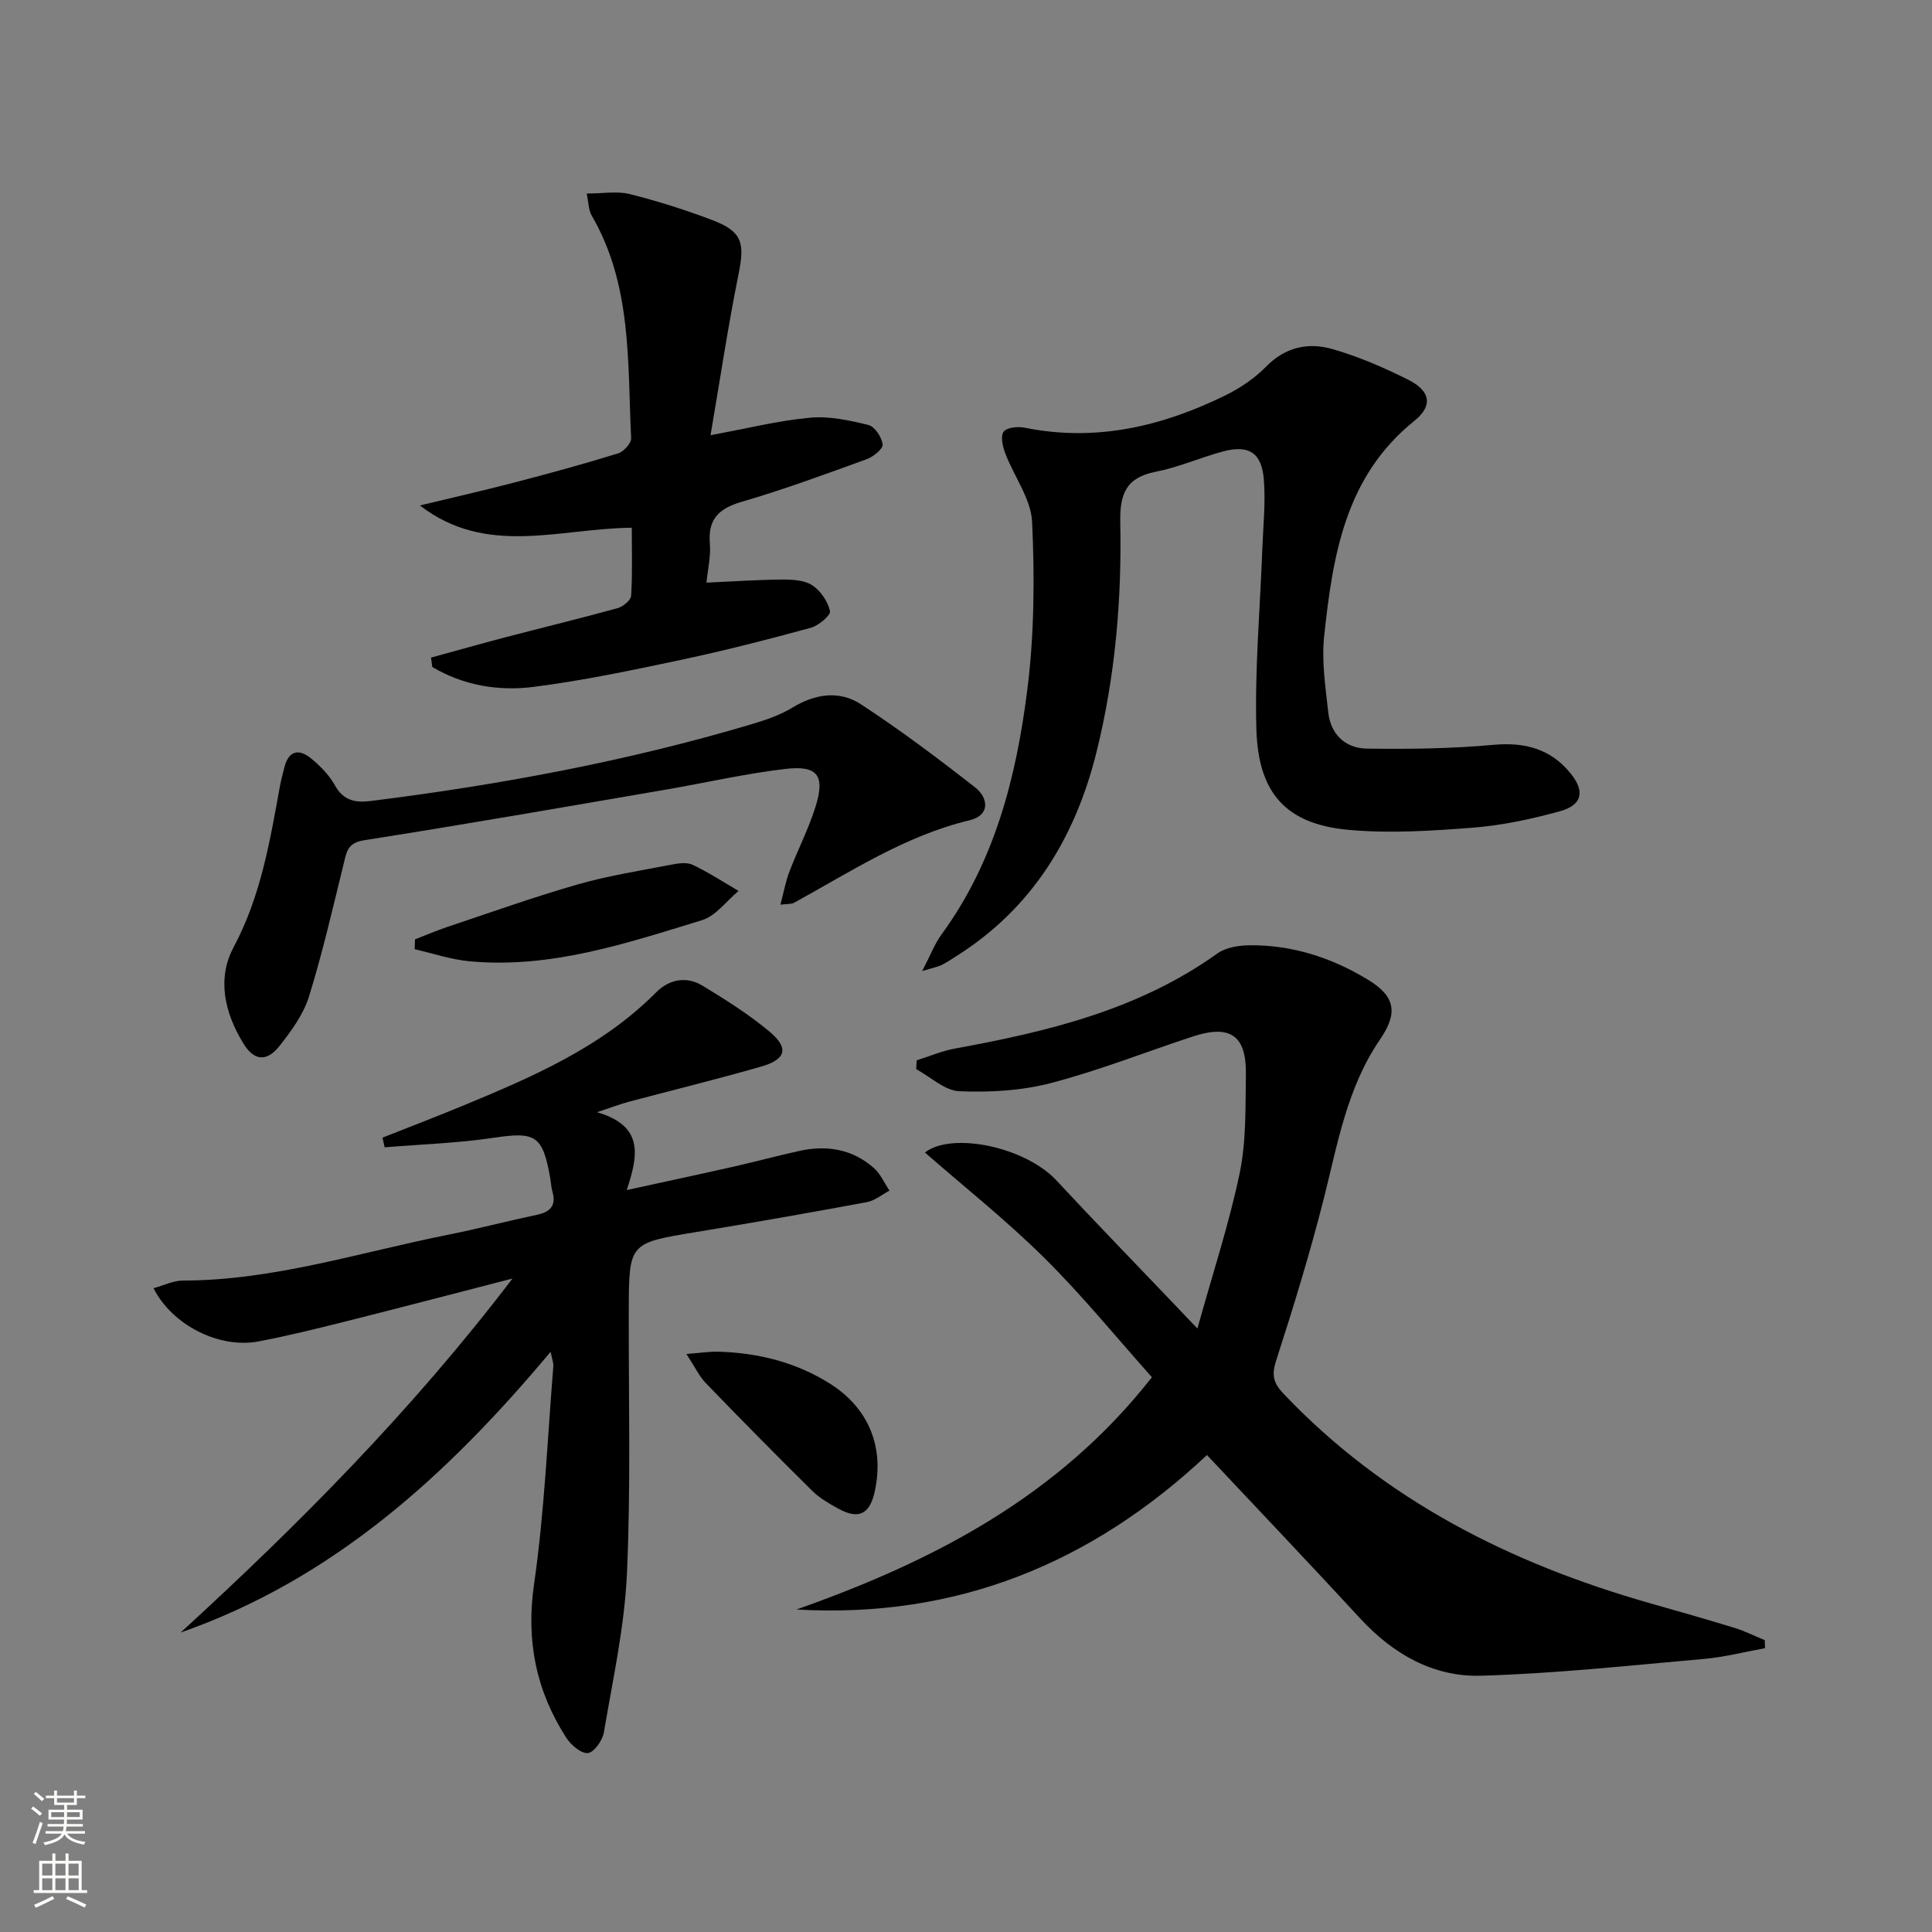
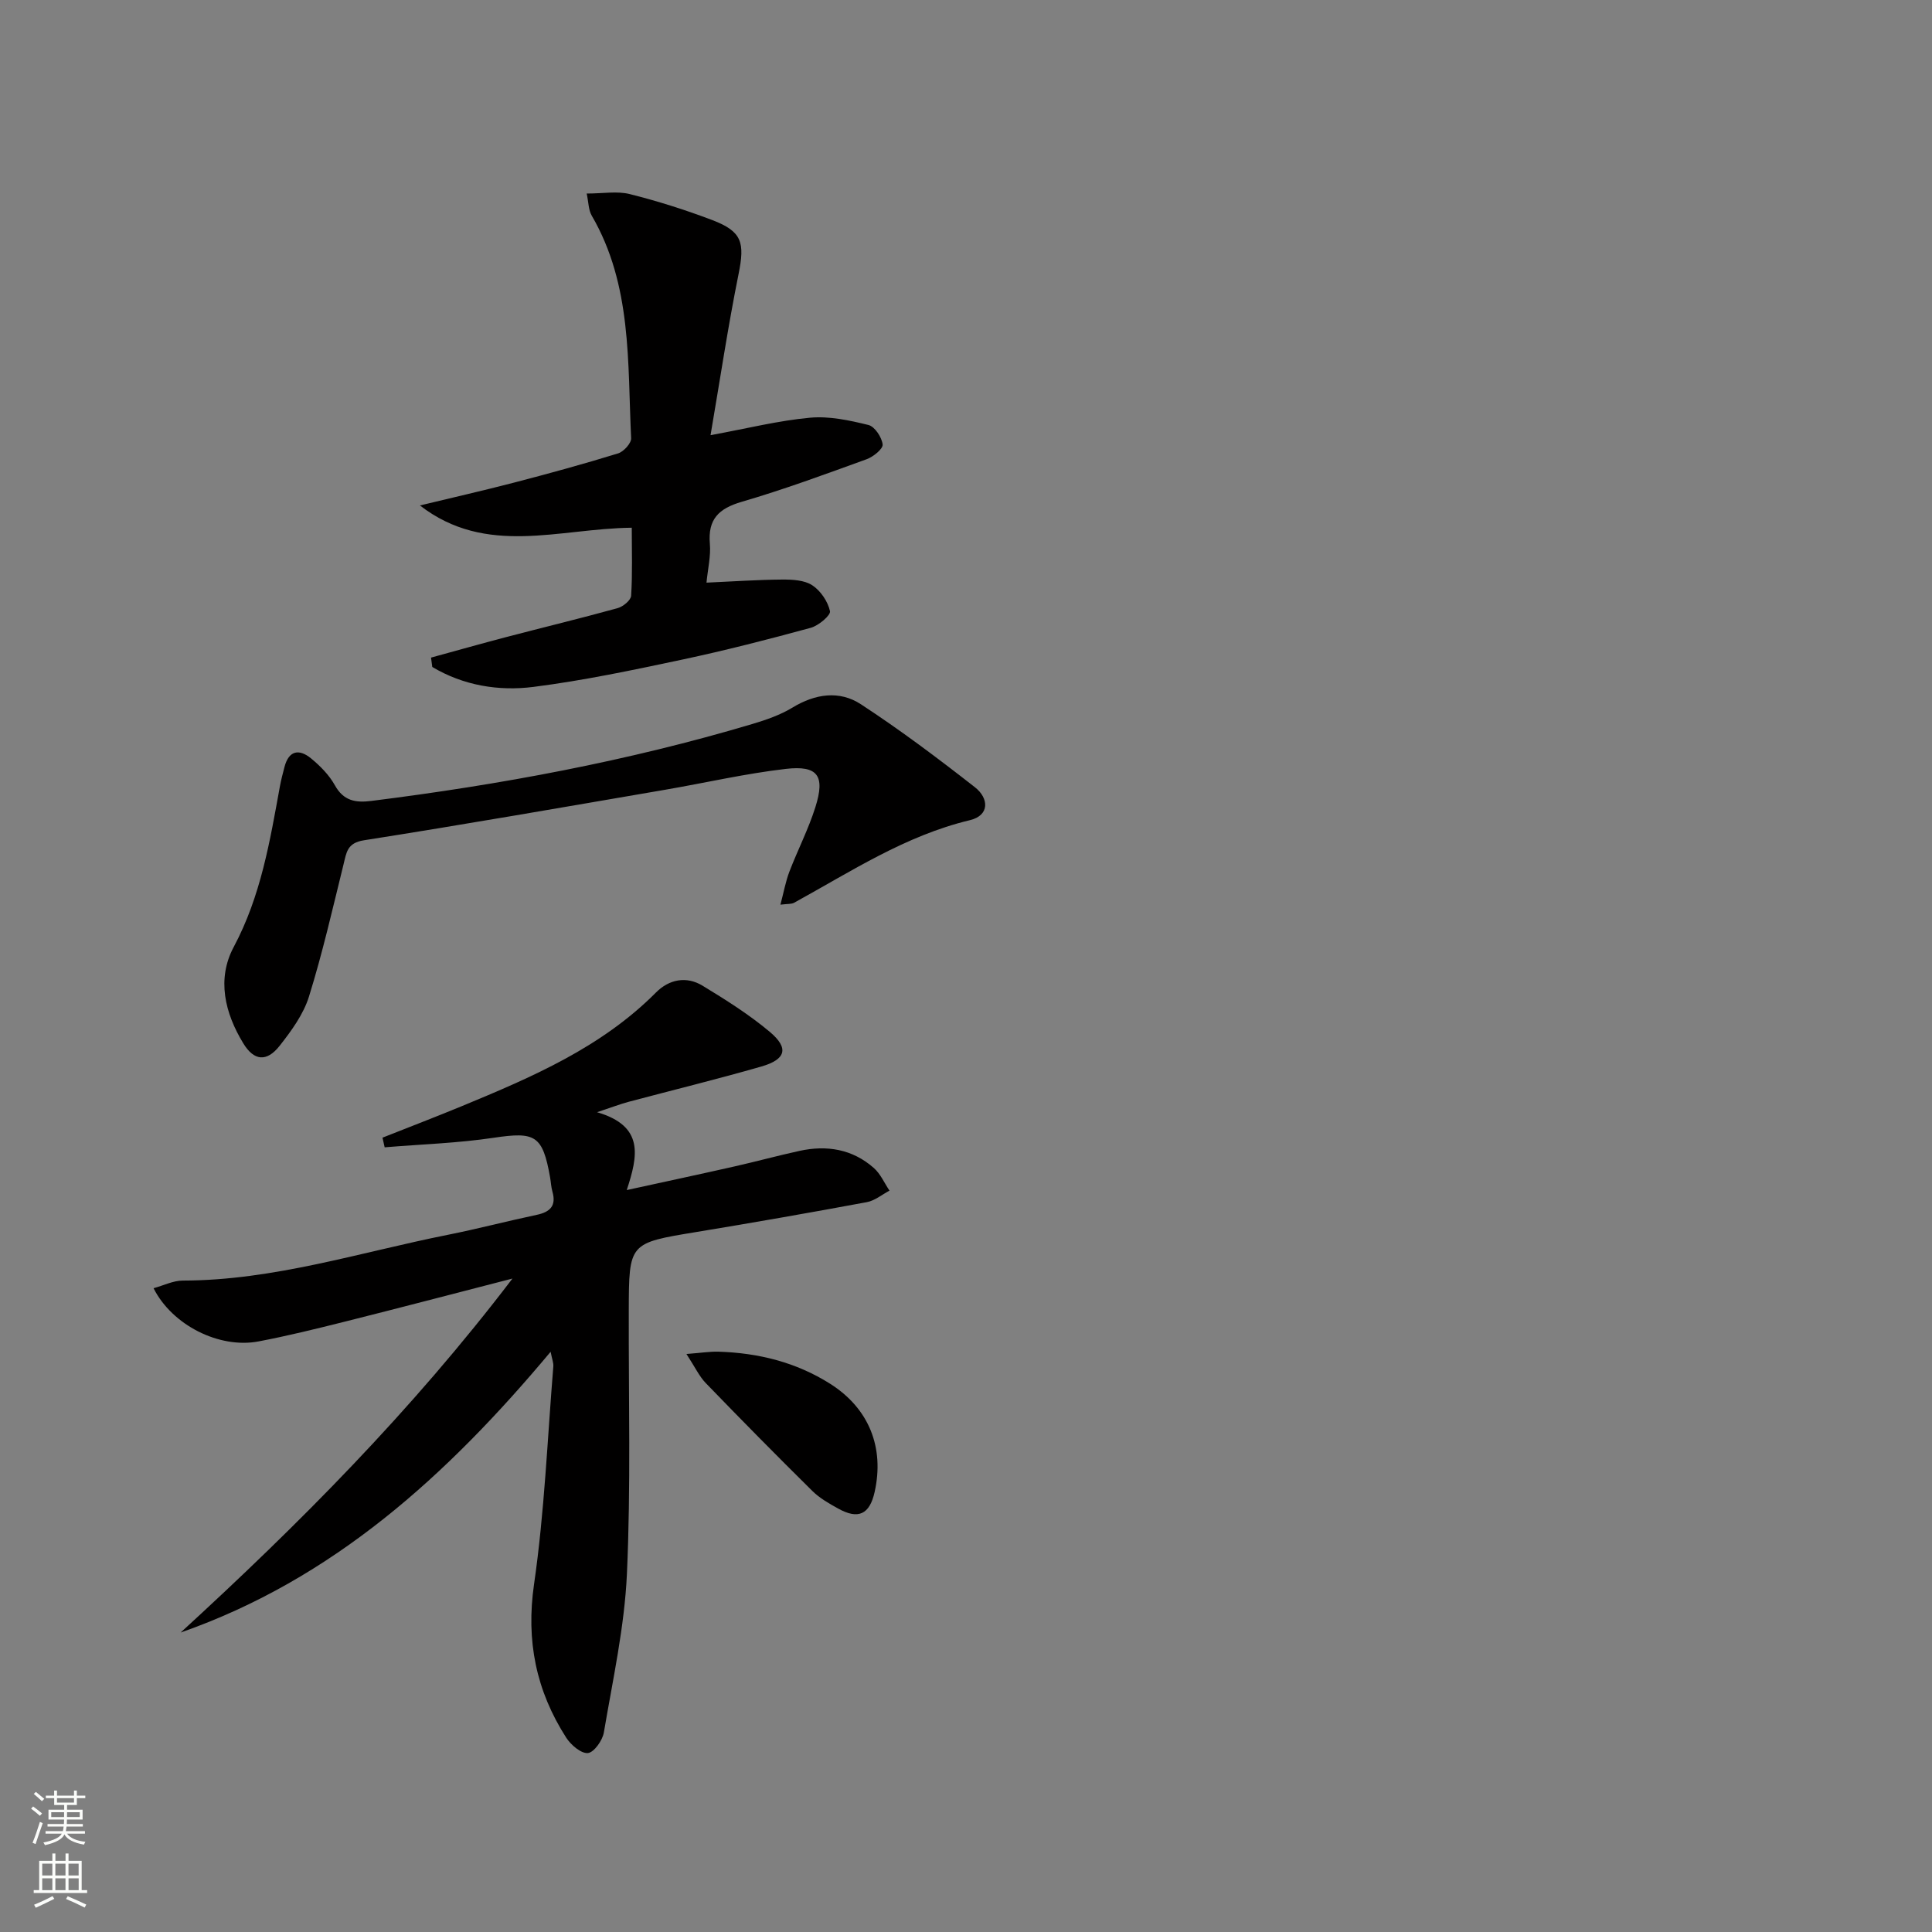
<svg xmlns="http://www.w3.org/2000/svg" enable-background="new 0 0 400 400" viewBox="0 0 400 400">
  <rect x="0" y="0" width="400" height="400" fill="#808080" stroke="none" />
  <g fill="#010000">
-     <path d="m247.91 275.06c3.22-11.58 6.59-21.77 8.76-32.21 1.37-6.6 1.16-13.56 1.28-20.36.13-8.13-3.23-10.44-11.03-7.88-9.78 3.21-19.39 7.03-29.32 9.62-6.08 1.59-12.66 1.96-18.96 1.7-3.04-.12-5.97-2.96-8.95-4.57.03-.61.06-1.22.1-1.83 2.64-.83 5.23-1.95 7.93-2.44 19.22-3.51 38.03-8.02 54.33-19.69 1.74-1.24 4.39-1.67 6.62-1.69 8.87-.1 17.08 2.58 24.57 7.14 5.73 3.48 6.2 6.92 2.46 12.39-6.84 10-8.78 21.69-11.67 33.11-2.85 11.23-6.26 22.33-9.82 33.35-.97 3.01-.58 4.64 1.55 6.88 20.93 22.01 46.92 35.09 75.71 43.31 5.9 1.68 11.8 3.35 17.66 5.15 2.14.66 4.17 1.69 6.25 2.54.01.55.02 1.11.04 1.66-4.2.76-8.38 1.85-12.61 2.22-15.38 1.36-30.77 3.03-46.18 3.48-9.84.29-18.18-4.46-24.96-11.8-10.37-11.24-20.91-22.32-31.78-33.89-23.94 22.47-51.93 33.89-84.99 31.98 28.29-9.98 54.25-23.39 73.59-48.09-7.36-8.24-14.4-16.91-22.28-24.71-7.81-7.74-16.48-14.62-24.72-21.82 5.54-4.31 20.74-1.22 27.29 5.84 7.7 8.3 15.6 16.42 23.42 24.62 1.44 1.51 2.89 3.04 5.71 5.99z" />
    <path d="m79.19 235.54c5.48-2.17 10.99-4.28 16.44-6.53 14.47-5.99 28.84-12.12 40.18-23.52 2.7-2.72 6.28-3.46 9.65-1.41 4.8 2.92 9.62 5.95 13.91 9.55 4.02 3.38 3.37 5.71-1.77 7.19-9.09 2.61-18.28 4.86-27.42 7.29-1.7.45-3.34 1.09-6.57 2.16 9.82 2.87 8.48 9.03 6.15 16.12 8.1-1.77 15.17-3.28 22.21-4.87 4.53-1.02 9.02-2.25 13.55-3.24 5.67-1.24 10.99-.37 15.42 3.56 1.37 1.22 2.16 3.09 3.22 4.67-1.56.82-3.03 2.07-4.68 2.38-11.74 2.18-23.5 4.24-35.28 6.18-13.98 2.3-13.98 2.22-14.02 16.27-.05 18.16.44 36.35-.38 54.47-.5 11.02-2.93 21.96-4.78 32.89-.28 1.65-2.05 4.13-3.3 4.25-1.42.13-3.52-1.68-4.49-3.18-6.23-9.71-8.36-20.05-6.66-31.79 2.16-14.91 2.76-30.04 3.99-45.08.06-.75-.27-1.52-.56-3.03-21.38 25.57-45.03 47.08-76.6 58.13 24.46-22.41 47.74-45.79 68.7-73.29-12.38 3.19-23.5 6.11-34.66 8.91-5.95 1.49-11.92 2.97-17.94 4.11-8.09 1.53-17.85-3.35-21.71-11.02 2.1-.57 4.07-1.58 6.05-1.58 18.83-.03 36.65-5.84 54.85-9.47 6.18-1.23 12.28-2.84 18.44-4.14 2.78-.59 4.08-1.88 3.24-4.82-.27-.95-.31-1.97-.48-2.95-1.55-8.72-3.07-9.47-11.65-8.19-7.46 1.12-15.06 1.35-22.6 1.98-.16-.67-.3-1.33-.45-2z" />
-     <path d="m190.93 201.05c1.75-3.36 2.6-5.67 4-7.58 11.06-15.12 15.5-32.67 17.77-50.71 1.44-11.43 1.52-23.14.99-34.67-.22-4.8-3.74-9.42-5.55-14.2-.54-1.41-1.04-3.55-.36-4.5.64-.89 2.95-1.13 4.37-.84 14.7 2.98 28.39-.25 41.51-6.67 3.08-1.51 6.09-3.55 8.48-5.98 4-4.09 8.77-5.06 13.75-3.62 5.38 1.55 10.61 3.81 15.63 6.32 4.65 2.32 5.22 5.39 1.31 8.53-14.37 11.55-16.9 27.98-18.68 44.61-.55 5.15.28 10.5.85 15.72.49 4.57 3.53 7.46 7.97 7.53 8.75.13 17.54.01 26.24-.78 6.54-.59 11.87.85 15.98 5.93 3.03 3.75 2.38 6.56-2.29 7.84-5.89 1.62-11.97 2.92-18.04 3.39-8.59.66-17.33 1.23-25.87.42-12.67-1.21-18.49-7.52-18.87-20.79-.36-12.43.77-24.9 1.23-37.35.18-4.81.71-9.67.31-14.44-.47-5.56-3.18-7.18-8.56-5.71-4.64 1.26-9.12 3.25-13.81 4.17-6.15 1.2-7.47 4.59-7.35 10.47.33 15.98-1.04 31.88-4.89 47.45-4.39 17.77-13.33 32.49-29.16 42.44-.98.62-1.95 1.28-2.98 1.79-.75.35-1.59.5-3.98 1.23z" />
    <path d="m89.24 136.15c5.16-1.41 10.31-2.87 15.49-4.23 7.71-2.02 15.46-3.89 23.14-6.01 1.13-.31 2.74-1.63 2.8-2.57.29-4.61.13-9.24.13-14.08-15.05.15-30.09 6.03-43.86-4.61 6.49-1.57 13.01-3.05 19.48-4.73 7.22-1.88 14.42-3.85 21.55-6.05 1.16-.36 2.75-2.11 2.7-3.14-.76-15.69.21-31.72-8.16-46.09-.68-1.17-.65-2.75-1.04-4.57 3.39 0 6.29-.54 8.9.11 5.78 1.45 11.5 3.26 17.08 5.38 6.22 2.36 6.78 4.67 5.46 11.19-2.19 10.84-3.82 21.79-5.8 33.35 7.71-1.42 14.12-3.03 20.62-3.62 3.96-.36 8.14.54 12.07 1.51 1.31.32 2.77 2.54 2.94 4.03.11.91-1.94 2.56-3.32 3.06-8.57 3.11-17.14 6.27-25.88 8.82-4.75 1.39-7.01 3.61-6.57 8.69.22 2.54-.42 5.17-.7 8.04 5.51-.25 10.6-.6 15.69-.64 2.11-.01 4.58.11 6.22 1.19 1.72 1.13 3.22 3.35 3.66 5.35.19.85-2.37 3.01-3.98 3.45-8.79 2.4-17.63 4.67-26.55 6.57-10.22 2.17-20.47 4.34-30.82 5.66-7.26.93-14.53-.28-20.99-4.12-.07-.64-.17-1.29-.26-1.94z" />
    <path d="m161.58 187.3c.68-2.57 1.07-4.77 1.85-6.82 1.72-4.49 3.95-8.81 5.39-13.38 2.05-6.49.52-8.67-6.12-7.91-8.39.97-16.66 2.89-24.99 4.32-20.77 3.56-41.53 7.19-62.35 10.46-3.51.55-3.62 2.52-4.23 4.97-2.26 9.16-4.36 18.39-7.16 27.39-1.15 3.69-3.65 7.11-6.09 10.21-2.67 3.38-5.3 3.11-7.51-.53-3.83-6.28-5.52-13.33-1.98-19.95 5.62-10.53 7.5-21.92 9.58-33.36.24-1.3.59-2.58.92-3.87.89-3.48 3.04-3.84 5.51-1.81 1.9 1.56 3.75 3.44 4.93 5.56 1.79 3.23 4.27 3.65 7.5 3.25 26.72-3.35 53.12-8.24 78.95-15.94 2.85-.85 5.77-1.86 8.29-3.39 4.72-2.87 9.72-3.6 14.17-.69 8.14 5.32 15.95 11.19 23.62 17.19 2.87 2.25 3.09 5.82-1.06 6.81-13.36 3.2-24.62 10.63-36.38 17.09-.55.31-1.3.21-2.84.4z" />
-     <path d="m85.92 194.49c2.24-.87 4.45-1.83 6.73-2.59 8.95-2.99 17.85-6.18 26.92-8.78 6.34-1.82 12.91-2.84 19.4-4.1 1.45-.28 3.22-.55 4.44.03 3.28 1.56 6.35 3.57 9.5 5.41-2.5 2.07-4.69 5.17-7.56 6.05-15.68 4.8-31.37 10.08-48.16 8.51-3.82-.36-7.55-1.63-11.33-2.49.02-.67.04-1.36.06-2.04z" />
    <path d="m142.12 280.33c3.13-.24 4.87-.53 6.61-.48 8.27.25 16.11 2.19 23.15 6.65 8.02 5.08 11.27 13.18 9.2 22.42-1.04 4.62-3.37 5.73-7.53 3.42-1.88-1.04-3.84-2.15-5.35-3.64-7.45-7.36-14.8-14.82-22.08-22.35-1.33-1.37-2.17-3.21-4-6.02z" />
  </g>
  <path d="m6.44 374.46.42-.45c.65.47 1.27.95 1.85 1.44l-.45.49c-.65-.56-1.25-1.06-1.82-1.48m.93 7.33-.63-.26c.55-1.36 1.05-2.8 1.52-4.33.19.1.38.19.59.27-.46 1.29-.95 2.73-1.48 4.32m-.38-10.38.44-.42c.43.34 1.01.82 1.74 1.44l-.49.49c-.53-.51-1.09-1.01-1.69-1.51m2.5.35h1.72v-1.04h.59v1.04h3.52v-1.04h.59v1.04h1.75v.53h-1.75v1.42h-2.03v.97h3.22v2.03h-3.24c0 .35-.01.66-.03.93h3.32v.53h-3.37c-.03.27-.08.58-.15.94h3.96v.53h-3.71c.67.92 1.93 1.48 3.79 1.68-.13.24-.23.44-.29.59-2.13-.38-3.48-1.08-4.04-2.12-.43.97-1.77 1.72-4.03 2.23-.09-.19-.2-.37-.33-.55 2.1-.42 3.37-1.03 3.81-1.83h-3.36v-.53h3.58c.08-.29.13-.61.16-.94h-3.33v-.53h3.39c.02-.27.04-.58.04-.93h-3.23v-2.03h3.25v-.97h-2.07v-1.42h-1.73zm1.12 3.44v1h2.65c.01-.3.02-.44.01-.4v-.25-.35zm1.19-2h3.52v-.91h-3.52zm4.71 2h-2.63v.59c0 .15-.01.28-.01.4h2.64z" fill="#fbfcfa" />
  <path d="m13.56 383.74h.63v1.52h2.72v6.07h1.13v.6h-11.06v-.6h1.13v-6.07h2.73v-1.52h.63v1.52h2.1v-1.52zm-2.69 8.83.38.56c-1.24.63-2.53 1.25-3.85 1.85-.1-.21-.21-.42-.34-.63 1.36-.55 2.63-1.15 3.81-1.78m-2.13-4.27h2.1v-2.45h-2.1zm0 3.04h2.1v-2.46h-2.1zm2.72-3.04h2.1v-2.45h-2.1zm0 3.04h2.1v-2.46h-2.1zm6.07 3.6c-1.41-.71-2.7-1.3-3.86-1.78l.35-.56c1.45.62 2.75 1.19 3.84 1.72zm-1.25-9.09h-2.1v2.45h2.1zm-2.09 5.49h2.1v-2.46h-2.1z" fill="#fbfcfa" />
</svg>